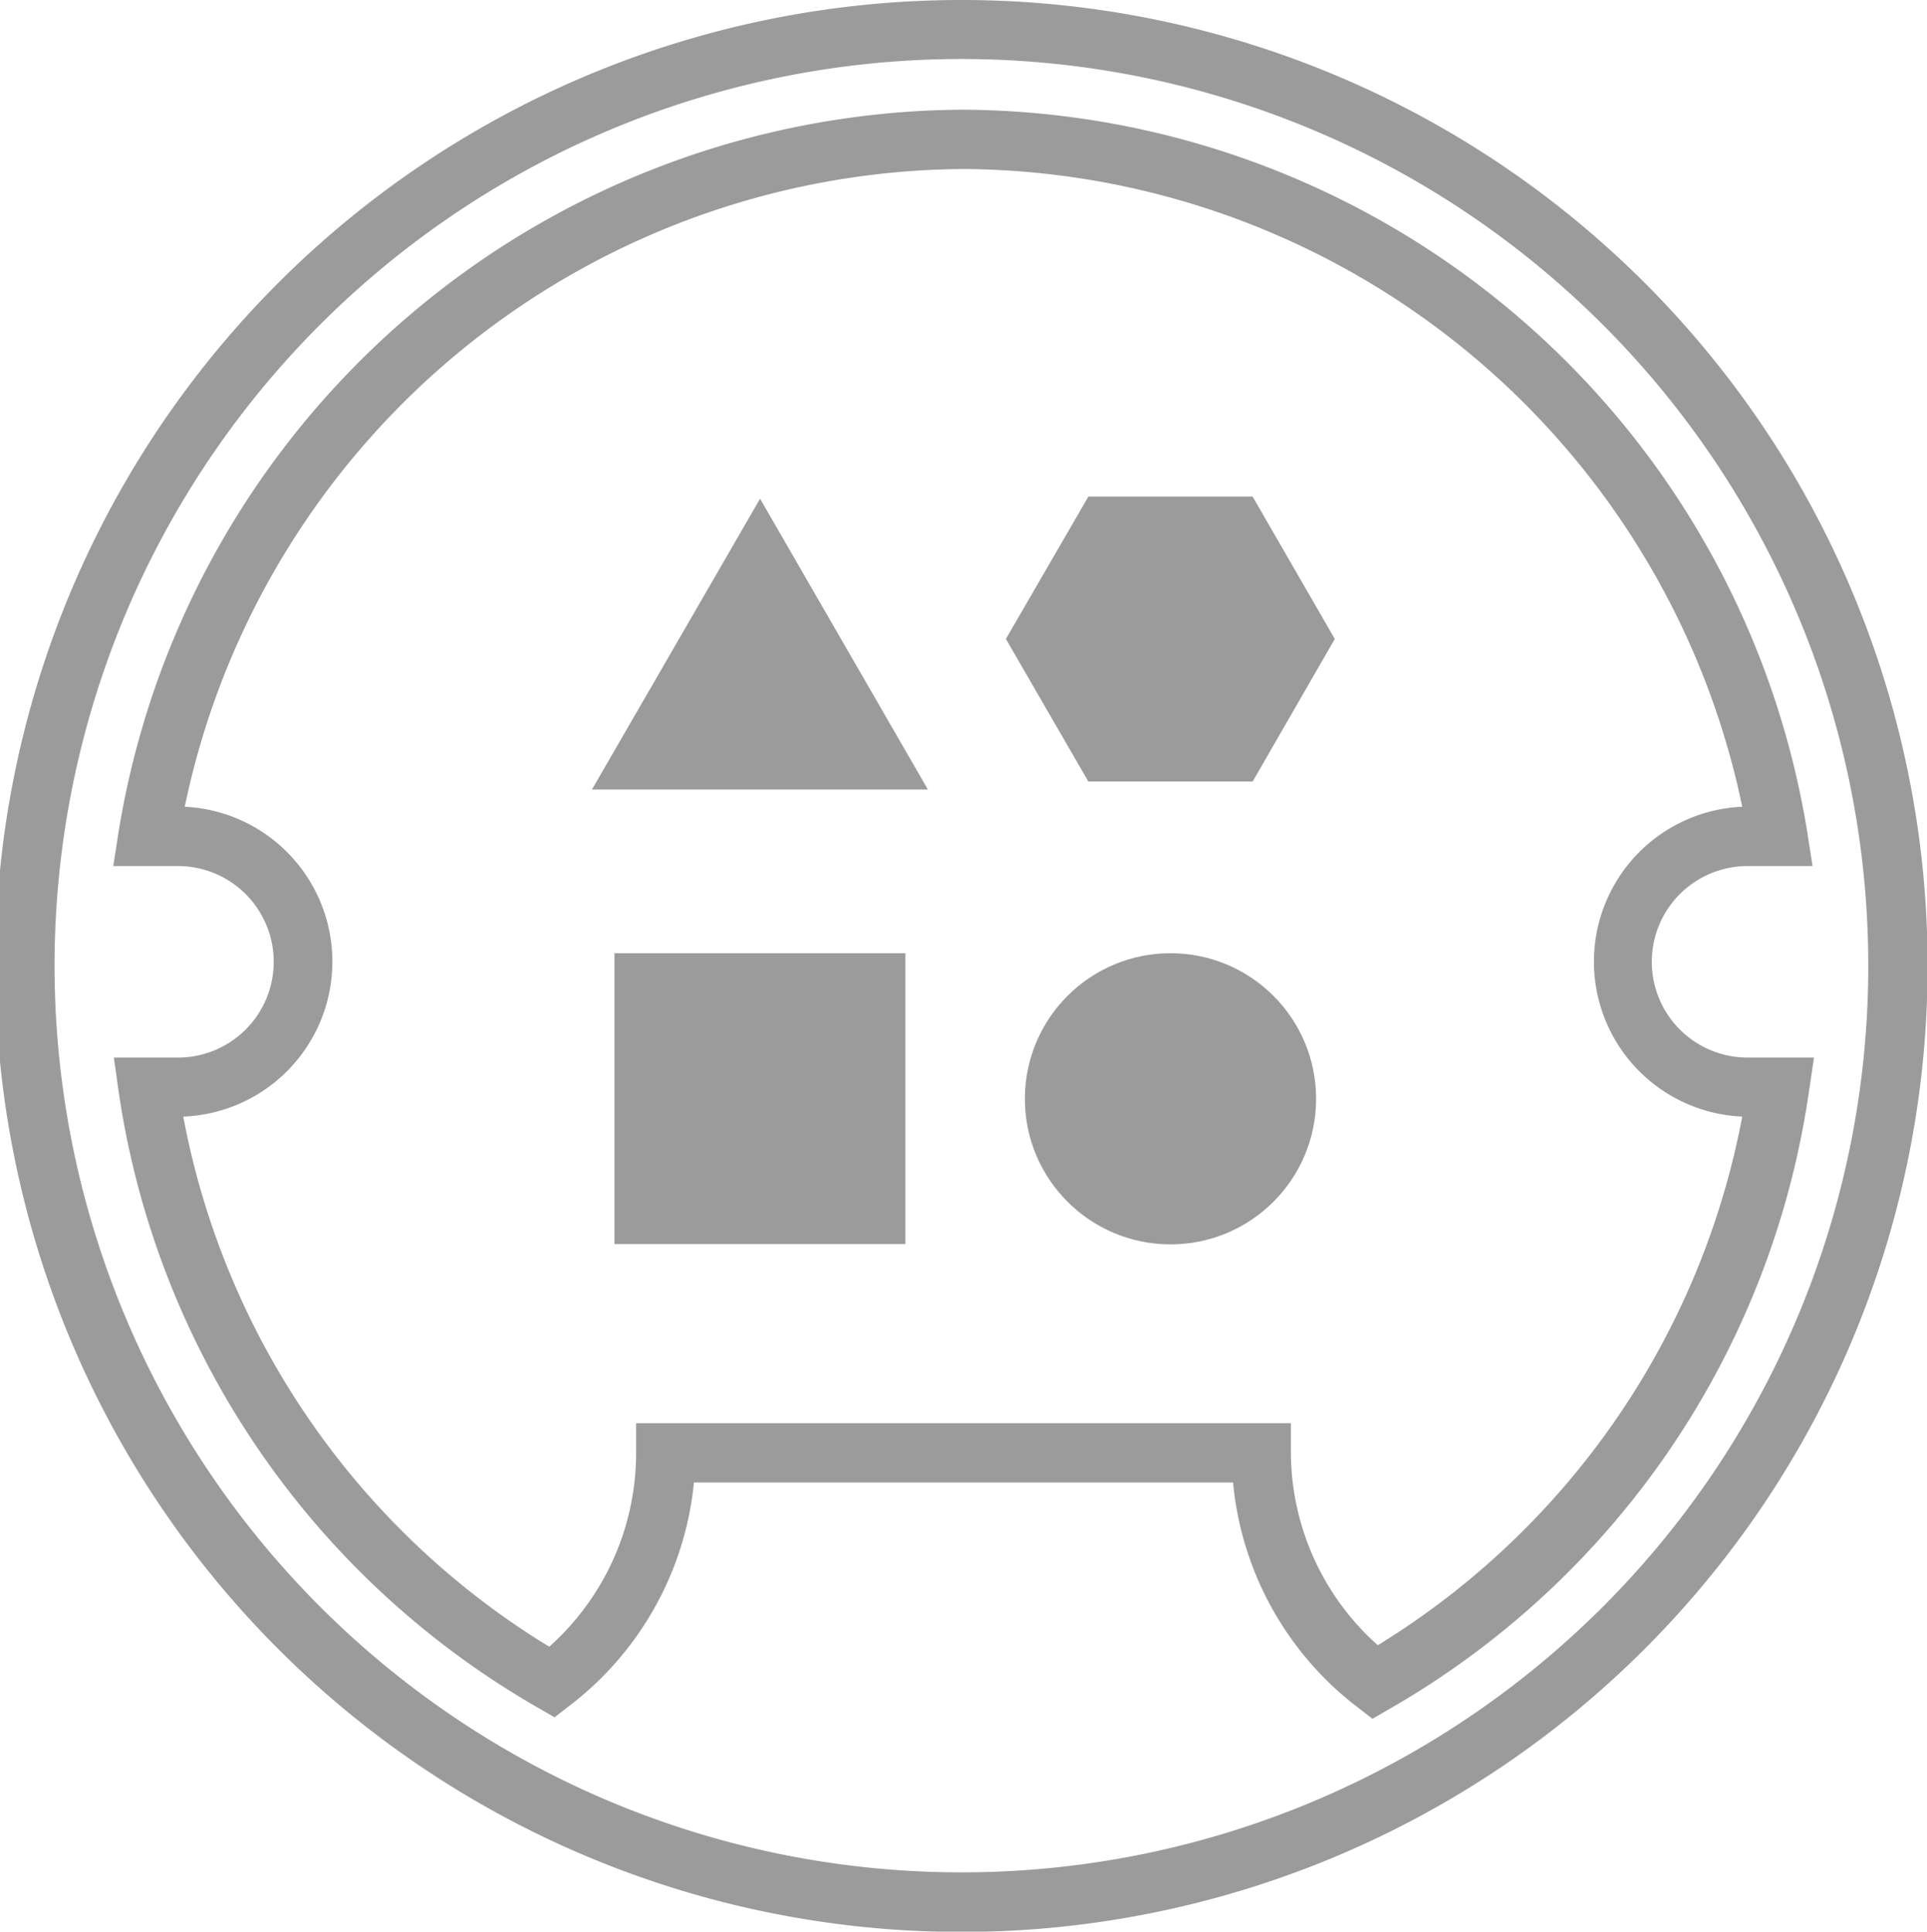
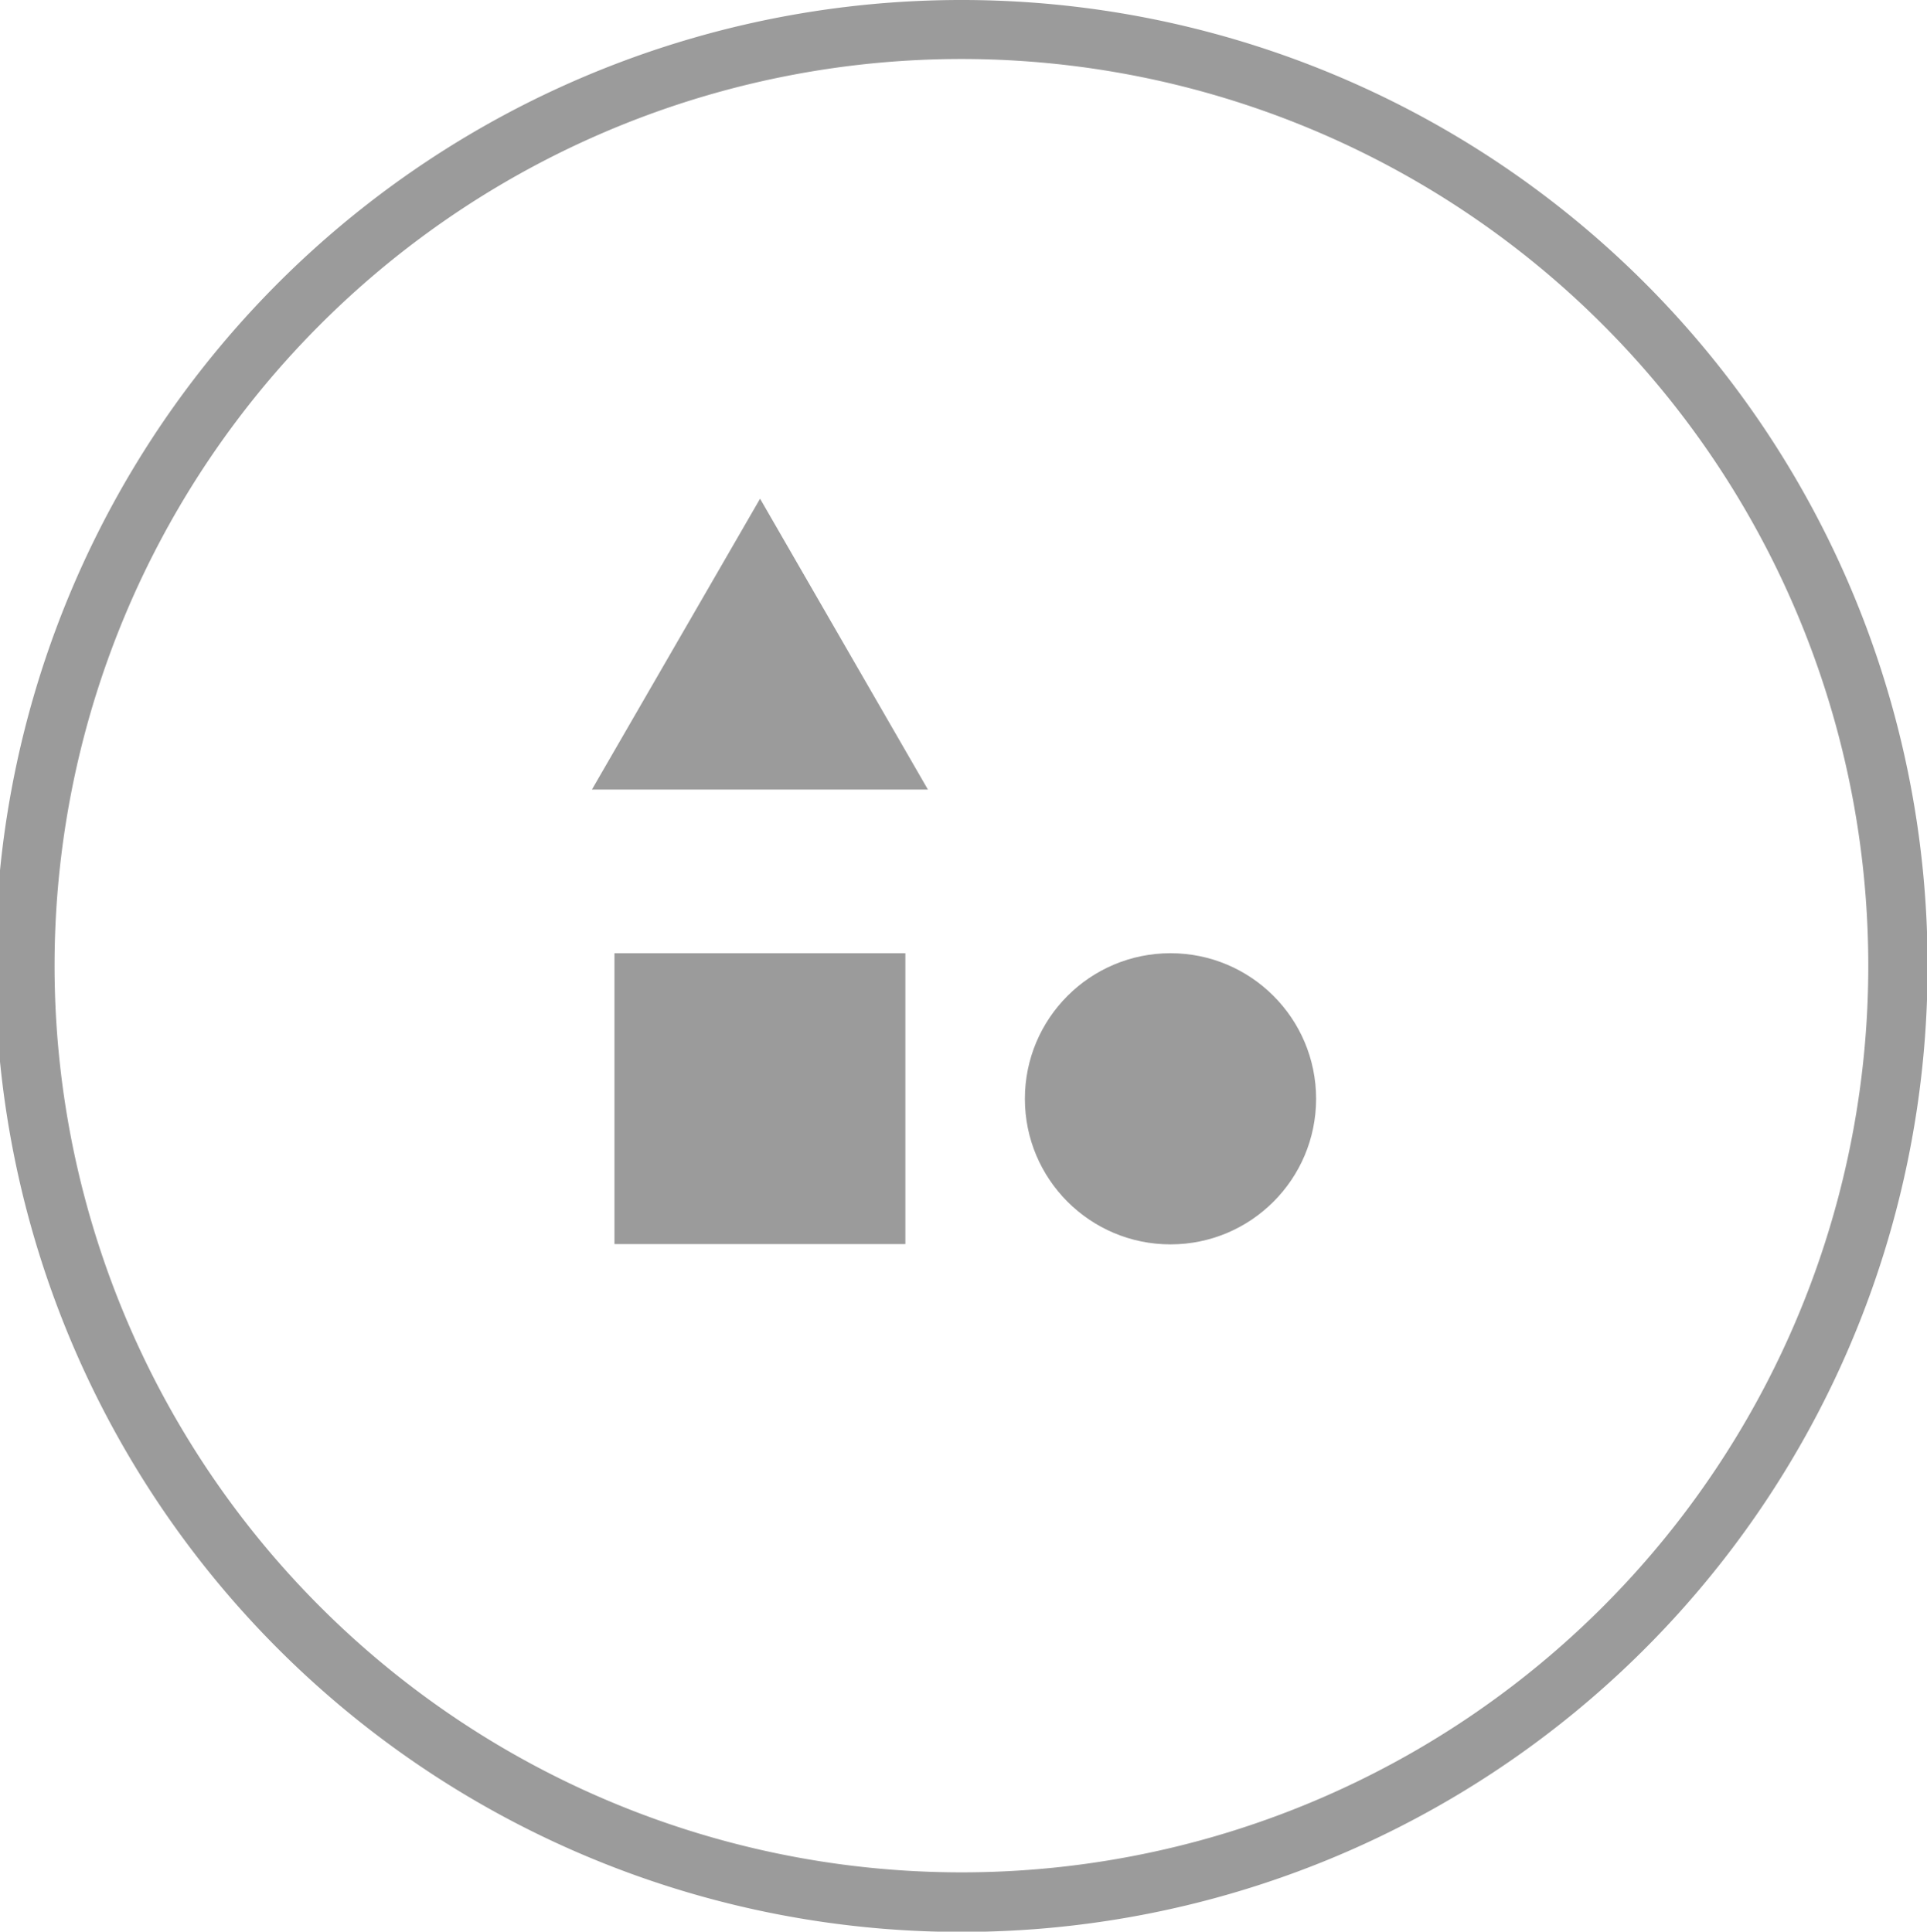
<svg xmlns="http://www.w3.org/2000/svg" viewBox="0 0 64.98 65.15">
  <defs>
    <style>.cls-1{fill:#9b9b9b;}</style>
  </defs>
  <title>Recurso 34</title>
  <g id="Capa_2" data-name="Capa 2">
    <g id="Capa_1-2" data-name="Capa 1">
      <circle class="cls-1" cx="39.47" cy="37.06" r="4.91" />
      <rect class="cls-1" x="20.72" y="32.15" width="9.81" height="9.81" />
      <polygon class="cls-1" points="19.96 26.63 31.29 26.63 25.63 16.82 19.96 26.63" />
-       <polygon class="cls-1" points="36.7 16.75 33.92 21.55 36.7 26.36 42.24 26.36 45.01 21.55 42.24 16.75 36.7 16.75" />
      <path class="cls-1" d="M32.49,0A32.58,32.58,0,1,0,65,32.58,32.57,32.57,0,0,0,32.49,0Zm0,63.15A30.58,30.58,0,1,1,63,32.58,30.57,30.57,0,0,1,32.49,63.15Z" />
-       <path class="cls-1" d="M58.93,35.67a3.23,3.23,0,1,1,0-6.46h2.19l-.18-1.16A29,29,0,0,0,32.49,3.7,29,29,0,0,0,4,28.05l-.18,1.16H6a3.23,3.23,0,0,1,0,6.46H3.84L4,36.81A28.76,28.76,0,0,0,18.11,57.58l.59.34.53-.41A10.8,10.8,0,0,0,23.4,50H41.58a10.8,10.8,0,0,0,4.17,7.56l.53.41.59-.34A28.75,28.75,0,0,0,61,36.81l.17-1.14ZM46.46,55.49A8.75,8.75,0,0,1,43.53,49V48H21.45v1a8.75,8.75,0,0,1-2.93,6.54A26.71,26.71,0,0,1,6.18,37.66a5.23,5.23,0,0,0,.05-10.45A27,27,0,0,1,32.49,5.7,27,27,0,0,1,58.75,27.21a5.23,5.23,0,0,0,0,10.45A26.74,26.74,0,0,1,46.46,55.49Z" />
    </g>
  </g>
</svg>